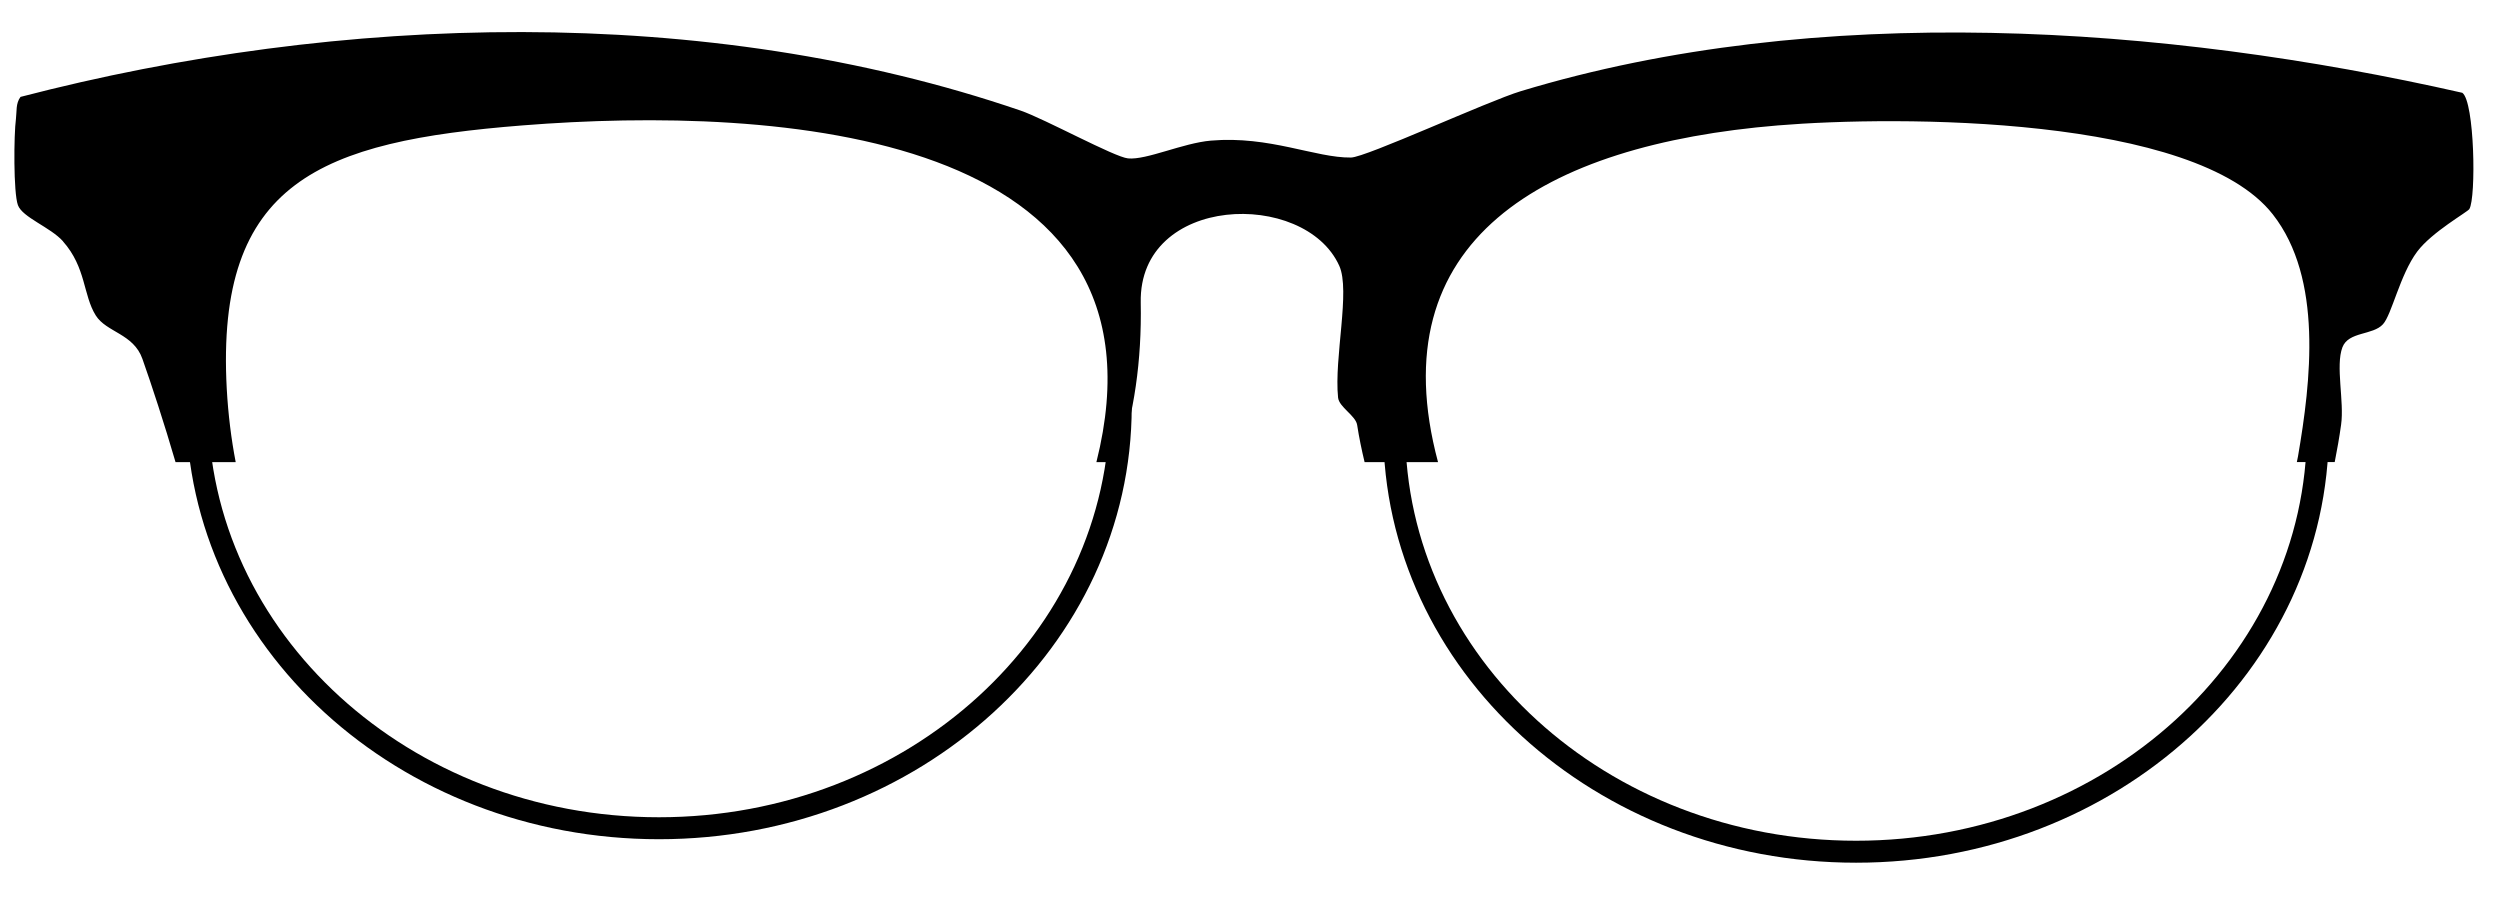
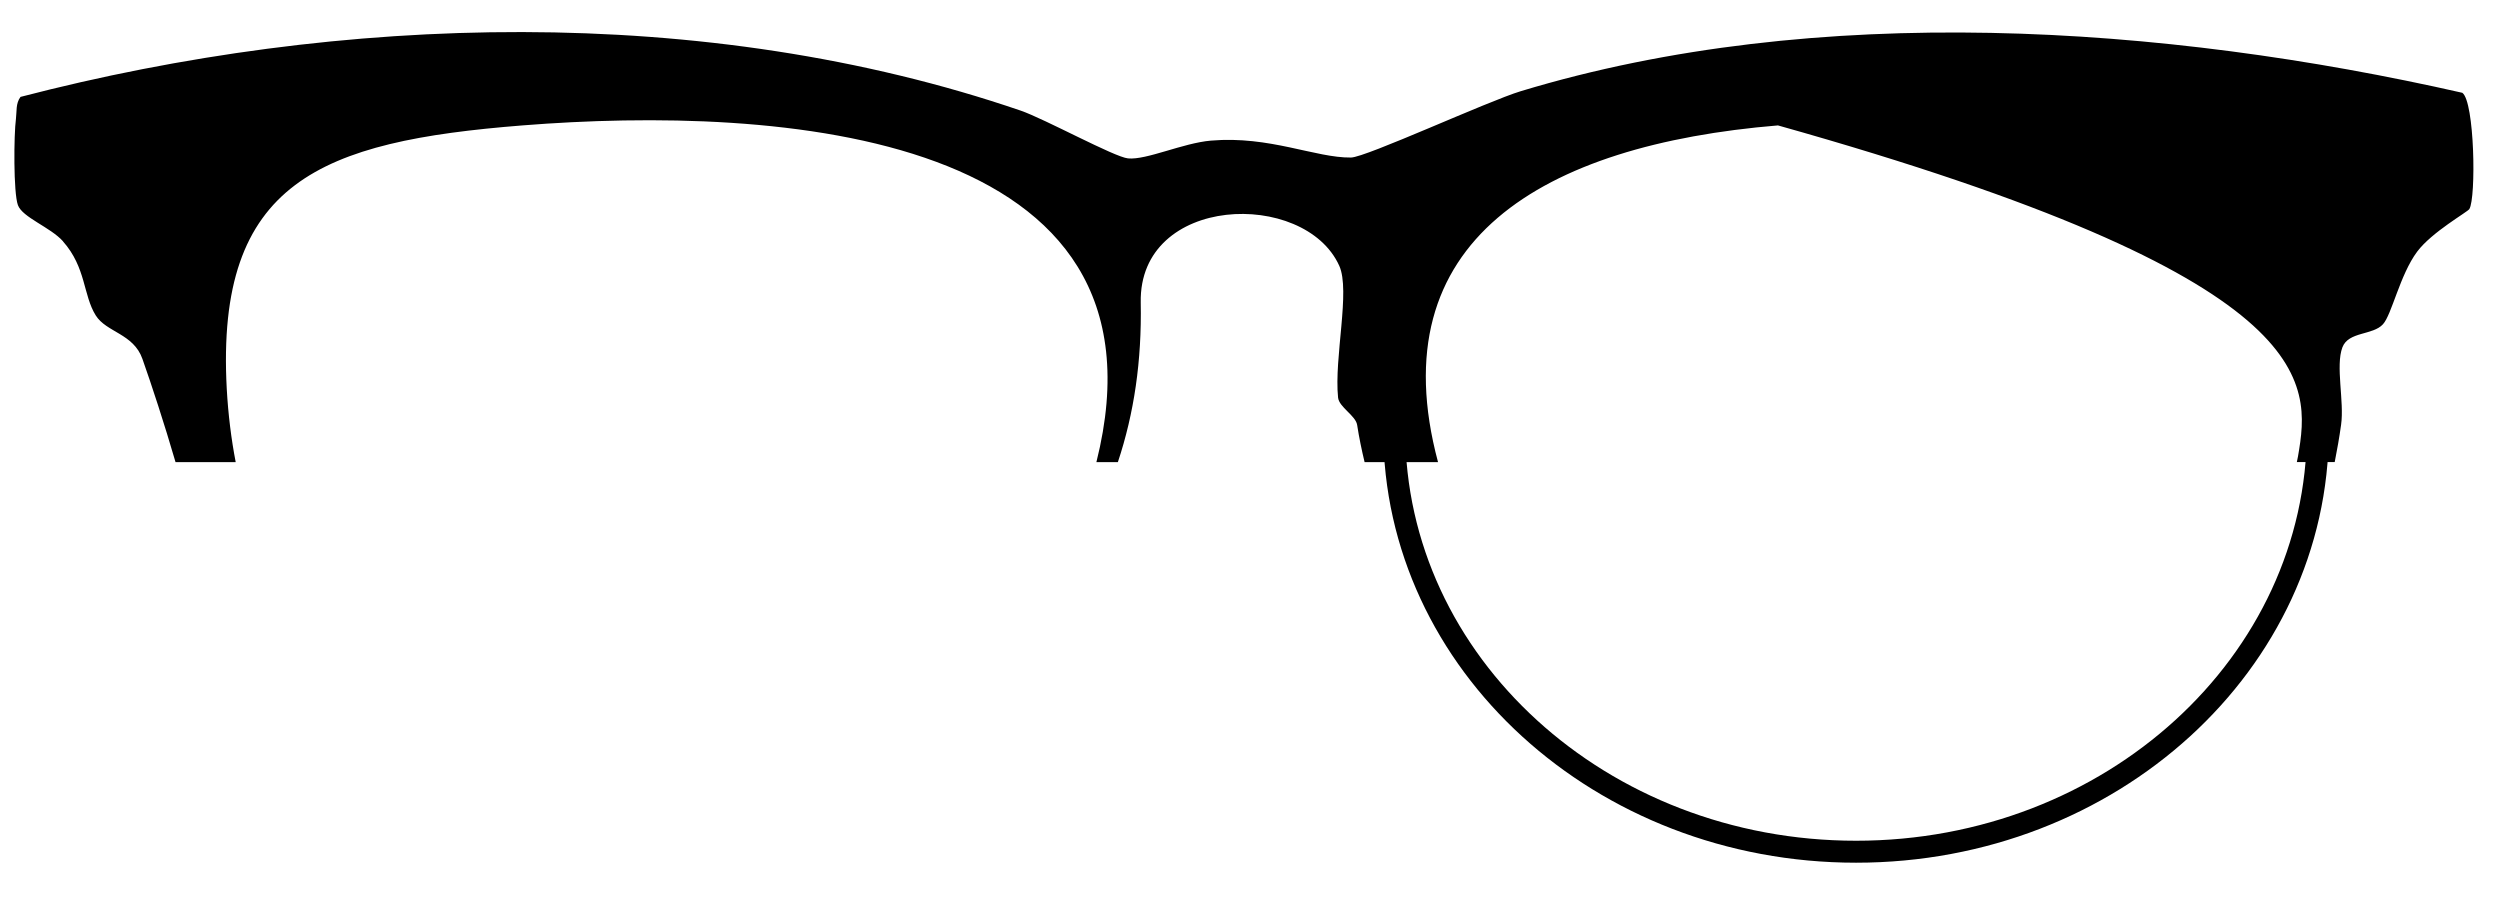
<svg xmlns="http://www.w3.org/2000/svg" width="61" height="22" viewBox="0 0 61 22" fill="none">
-   <path d="M1.538 5.891C2.103 6.529 2.025 7.198 2.336 7.696C2.595 8.11 3.258 8.139 3.475 8.757C3.696 9.381 4.011 10.341 4.283 11.276H5.751C5.642 10.71 5.568 10.116 5.533 9.49C5.257 4.423 7.834 3.45 12.747 3.06C18.96 2.566 28.785 3.182 26.752 11.276H27.276C27.671 10.09 27.861 8.808 27.834 7.383C27.782 4.743 31.832 4.613 32.678 6.485C32.953 7.094 32.549 8.727 32.649 9.702C32.674 9.935 33.078 10.141 33.114 10.367C33.162 10.678 33.225 10.98 33.296 11.276H35.088C33.638 5.861 37.652 3.535 43.382 3.06C46.302 2.818 53.561 2.813 55.456 5.23C56.685 6.798 56.384 9.315 56.071 11.136C56.061 11.182 56.052 11.229 56.043 11.274H56.967C57.026 10.976 57.08 10.674 57.123 10.361C57.203 9.796 56.983 8.927 57.155 8.474C57.303 8.086 57.897 8.184 58.144 7.912C58.36 7.677 58.557 6.706 58.979 6.14C59.336 5.661 60.212 5.171 60.252 5.101C60.42 4.828 60.382 2.479 60.08 2.264C52.792 0.609 44.342 0.034 37.11 2.224C36.295 2.471 33.328 3.84 32.964 3.844C32.102 3.855 30.977 3.308 29.547 3.431C28.857 3.491 27.975 3.908 27.525 3.865C27.192 3.834 25.488 2.899 24.902 2.698C17.206 0.066 8.309 0.333 0.501 2.364C0.38 2.524 0.412 2.718 0.389 2.899C0.337 3.284 0.326 4.7 0.437 5.005C0.546 5.305 1.231 5.544 1.538 5.888V5.891Z" fill="black" />
-   <path d="M27.346 9.926C27.346 15.605 22.302 20.209 16.078 20.209C9.854 20.209 4.81 15.605 4.81 9.926" stroke="black" stroke-width="0.536" stroke-miterlimit="10" />
+   <path d="M1.538 5.891C2.103 6.529 2.025 7.198 2.336 7.696C2.595 8.11 3.258 8.139 3.475 8.757C3.696 9.381 4.011 10.341 4.283 11.276H5.751C5.642 10.71 5.568 10.116 5.533 9.49C5.257 4.423 7.834 3.45 12.747 3.06C18.96 2.566 28.785 3.182 26.752 11.276H27.276C27.671 10.09 27.861 8.808 27.834 7.383C27.782 4.743 31.832 4.613 32.678 6.485C32.953 7.094 32.549 8.727 32.649 9.702C32.674 9.935 33.078 10.141 33.114 10.367C33.162 10.678 33.225 10.98 33.296 11.276H35.088C33.638 5.861 37.652 3.535 43.382 3.06C56.685 6.798 56.384 9.315 56.071 11.136C56.061 11.182 56.052 11.229 56.043 11.274H56.967C57.026 10.976 57.08 10.674 57.123 10.361C57.203 9.796 56.983 8.927 57.155 8.474C57.303 8.086 57.897 8.184 58.144 7.912C58.36 7.677 58.557 6.706 58.979 6.14C59.336 5.661 60.212 5.171 60.252 5.101C60.42 4.828 60.382 2.479 60.08 2.264C52.792 0.609 44.342 0.034 37.11 2.224C36.295 2.471 33.328 3.84 32.964 3.844C32.102 3.855 30.977 3.308 29.547 3.431C28.857 3.491 27.975 3.908 27.525 3.865C27.192 3.834 25.488 2.899 24.902 2.698C17.206 0.066 8.309 0.333 0.501 2.364C0.38 2.524 0.412 2.718 0.389 2.899C0.337 3.284 0.326 4.7 0.437 5.005C0.546 5.305 1.231 5.544 1.538 5.888V5.891Z" fill="black" />
  <path d="M56.556 10.499C56.556 16.178 51.512 20.782 45.288 20.782C39.064 20.782 34.02 16.178 34.02 10.499" stroke="black" stroke-width="0.536" stroke-miterlimit="10" />
</svg>